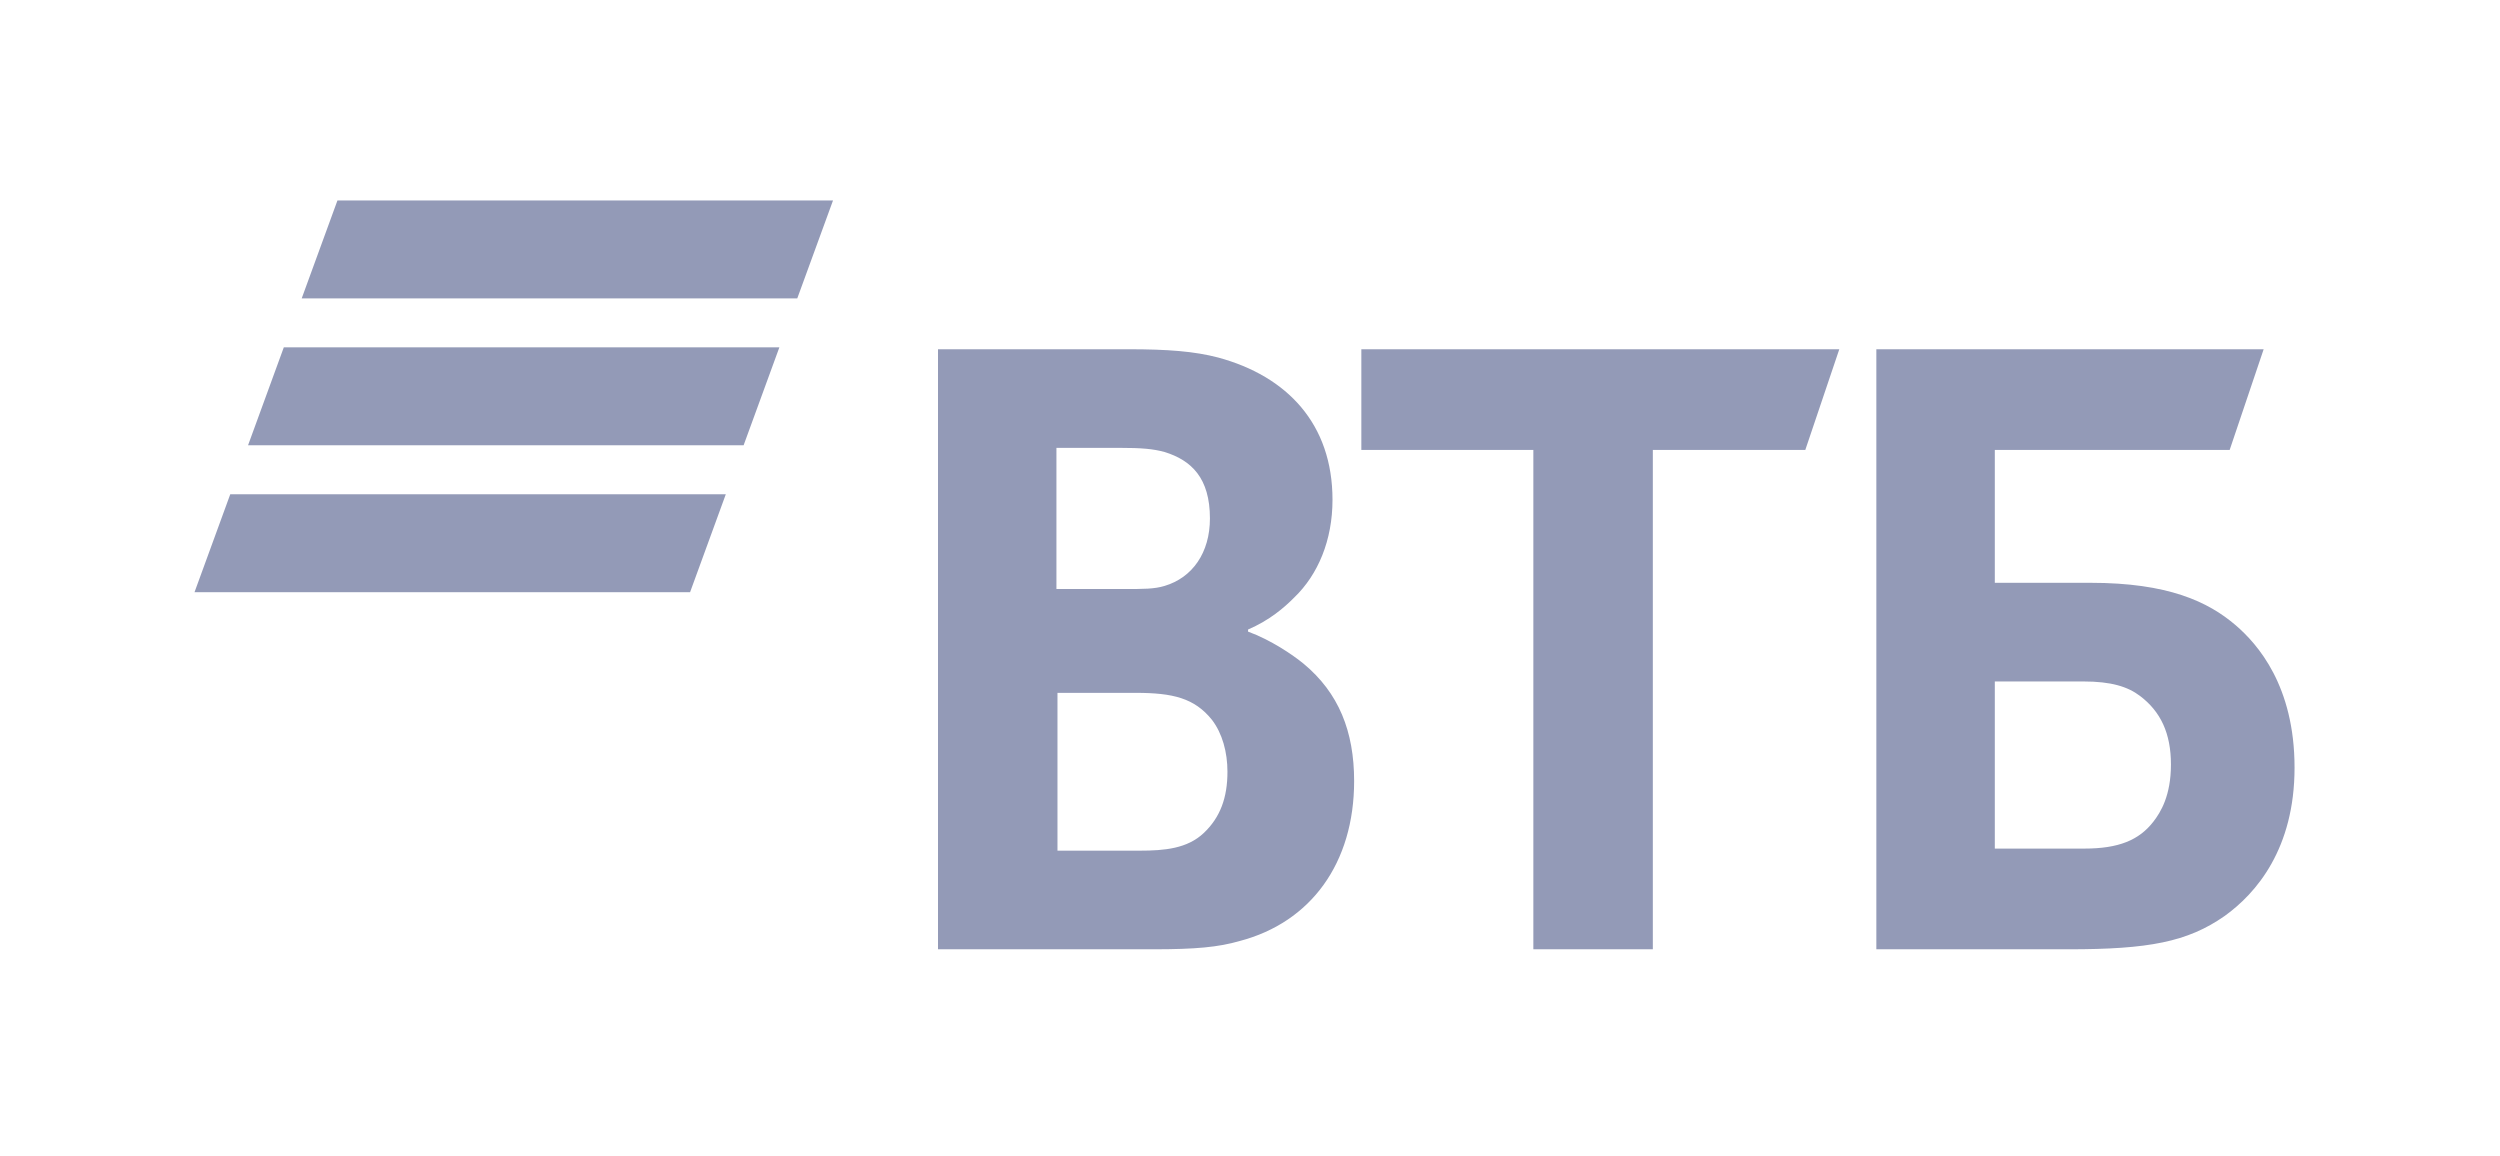
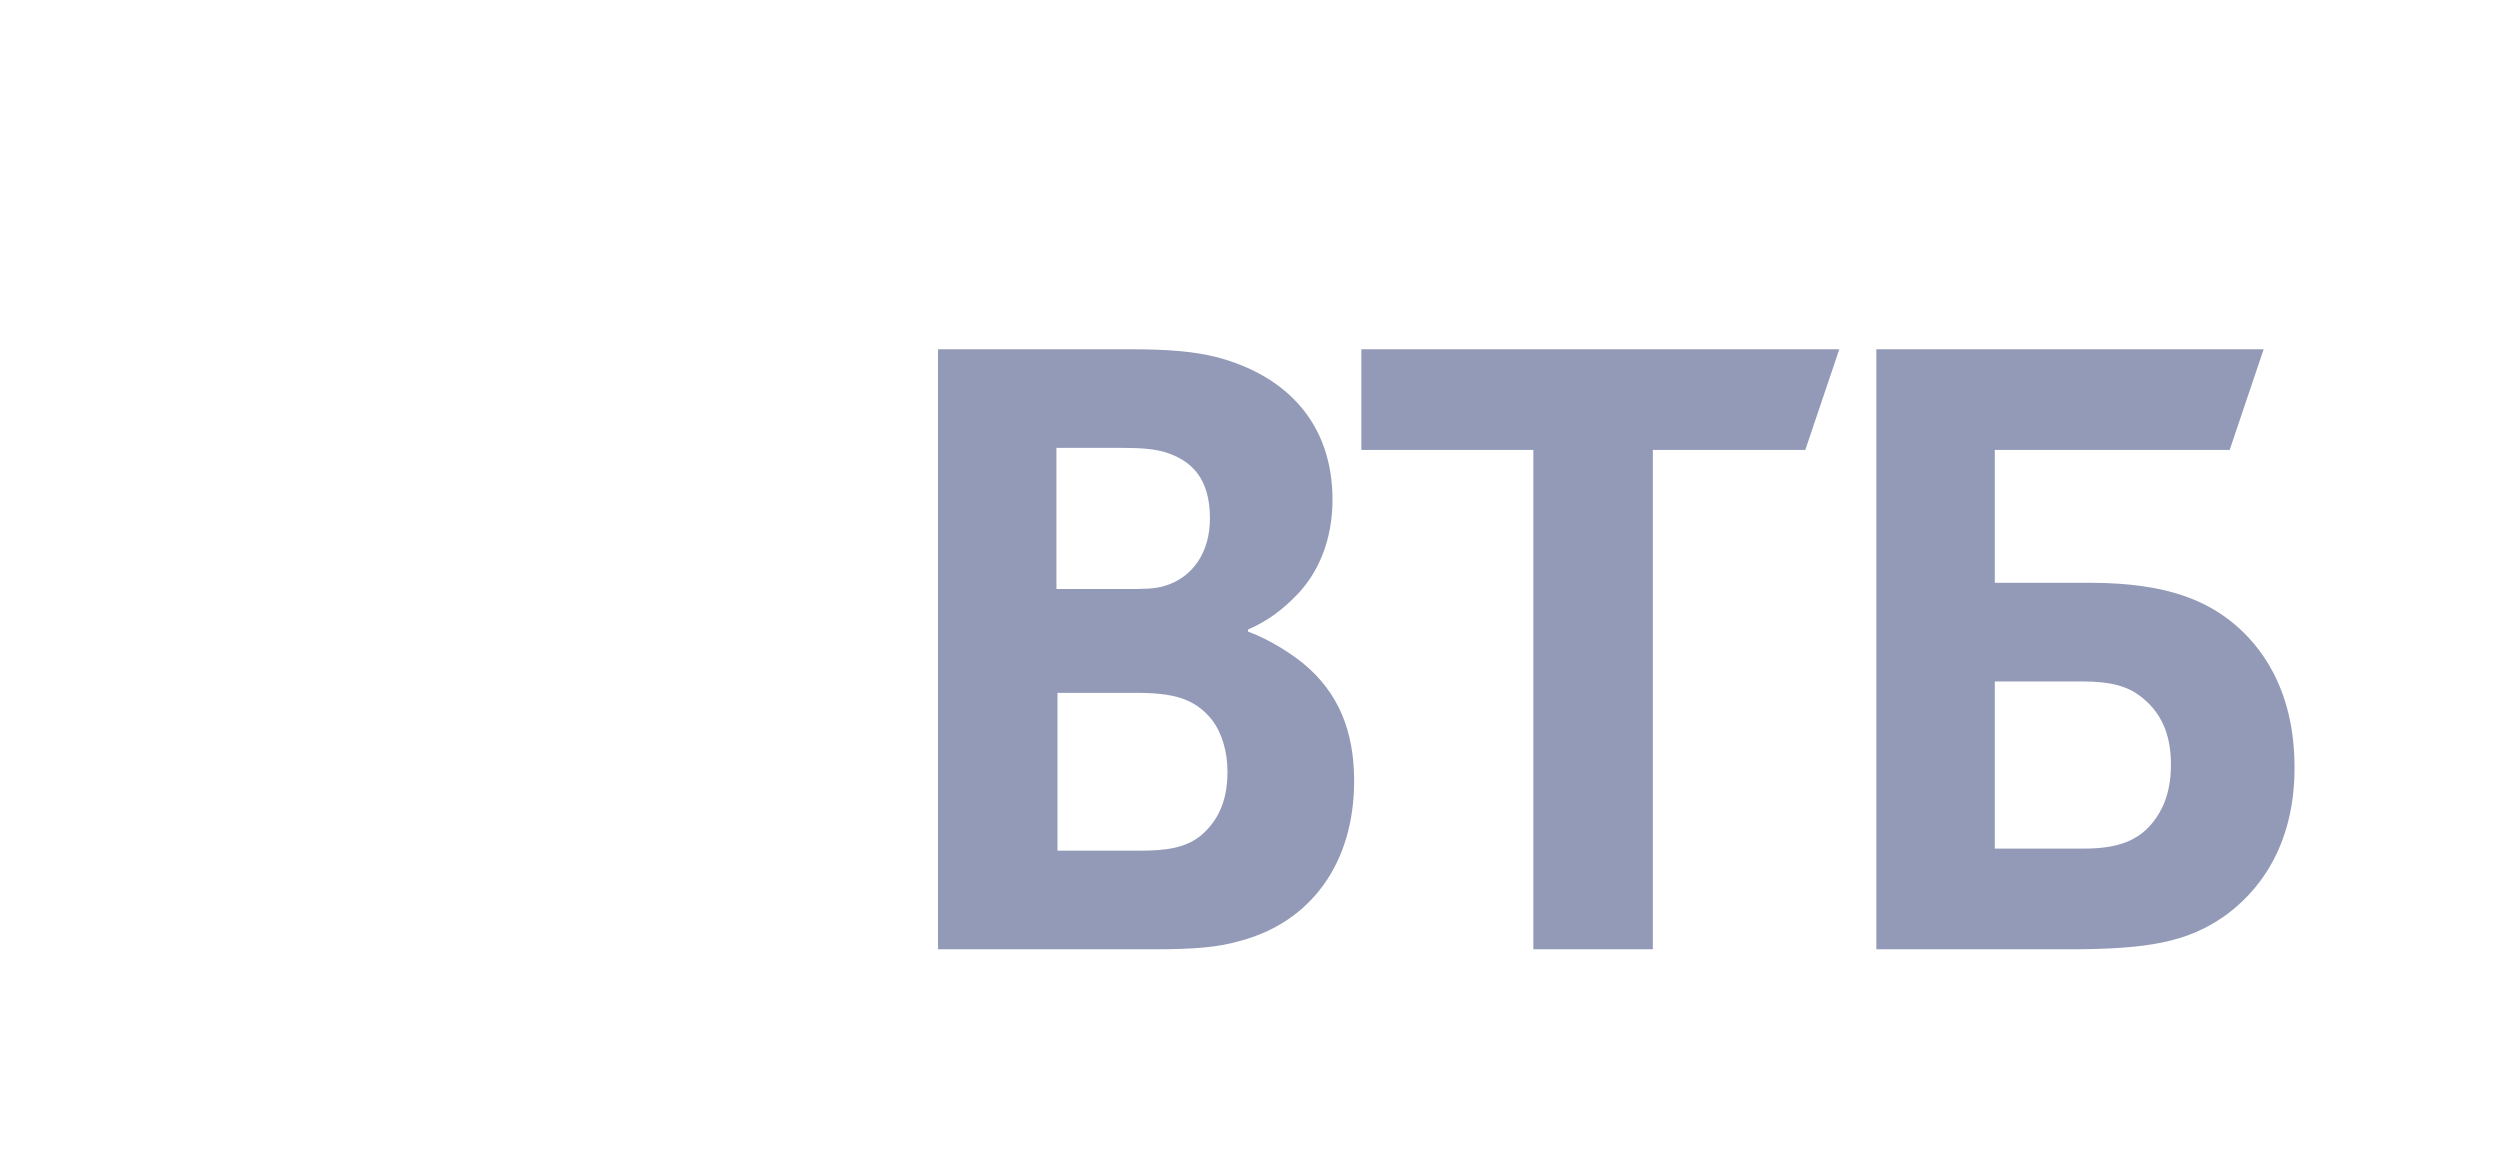
<svg xmlns="http://www.w3.org/2000/svg" width="106" height="49" viewBox="0 0 106 49" fill="none">
-   <path fill-rule="evenodd" clip-rule="evenodd" d="M14.308 8.499L12.792 12.652H33.804L35.32 8.499H14.308ZM12.033 14.728L10.517 18.88H31.529L33.045 14.728H12.033ZM9.763 20.957L8.247 25.11H29.259L30.774 20.957H9.763Z" fill="#939AB7" />
  <path fill-rule="evenodd" clip-rule="evenodd" d="M52.917 26.692V26.78C53.877 27.132 54.794 27.749 55.275 28.144C56.76 29.377 57.415 31.005 57.415 33.118C57.415 36.597 55.581 39.105 52.567 39.898C51.65 40.162 50.69 40.25 48.898 40.25H39.771V14.808H47.851C49.511 14.808 50.646 14.896 51.65 15.159C54.577 15.952 56.498 17.977 56.498 21.19C56.498 22.907 55.886 24.36 54.882 25.328C54.446 25.768 53.834 26.296 52.917 26.692ZM44.837 29.377V36.068H48.331C49.379 36.068 50.34 35.98 51.039 35.32C51.738 34.659 52.044 33.823 52.044 32.722C52.044 31.887 51.825 31.094 51.388 30.522C50.646 29.598 49.728 29.377 48.157 29.377H44.837ZM44.793 24.975H47.632C48.505 24.975 48.942 24.975 49.379 24.843C50.559 24.491 51.301 23.435 51.301 21.982C51.301 20.266 50.515 19.517 49.379 19.165C48.898 19.034 48.418 18.989 47.457 18.989H44.793V24.975ZM65.014 40.25V19.077H57.721V14.808H77.986L76.545 19.077H70.08V40.25H65.014ZM79.557 40.25V14.808L95.979 14.808L94.538 19.077H84.58V24.711H88.642C91.917 24.711 93.621 25.504 94.8 26.516C95.717 27.308 97.289 29.069 97.289 32.547C97.289 35.98 95.673 37.873 94.32 38.841C92.748 39.941 91.088 40.25 87.725 40.25H79.557ZM84.58 35.98H88.38C89.821 35.98 90.694 35.628 91.306 34.835C91.612 34.44 92.048 33.735 92.048 32.414C92.048 31.094 91.612 30.17 90.738 29.509C90.215 29.113 89.515 28.894 88.336 28.894H84.58V35.98Z" fill="#939AB7" />
</svg>